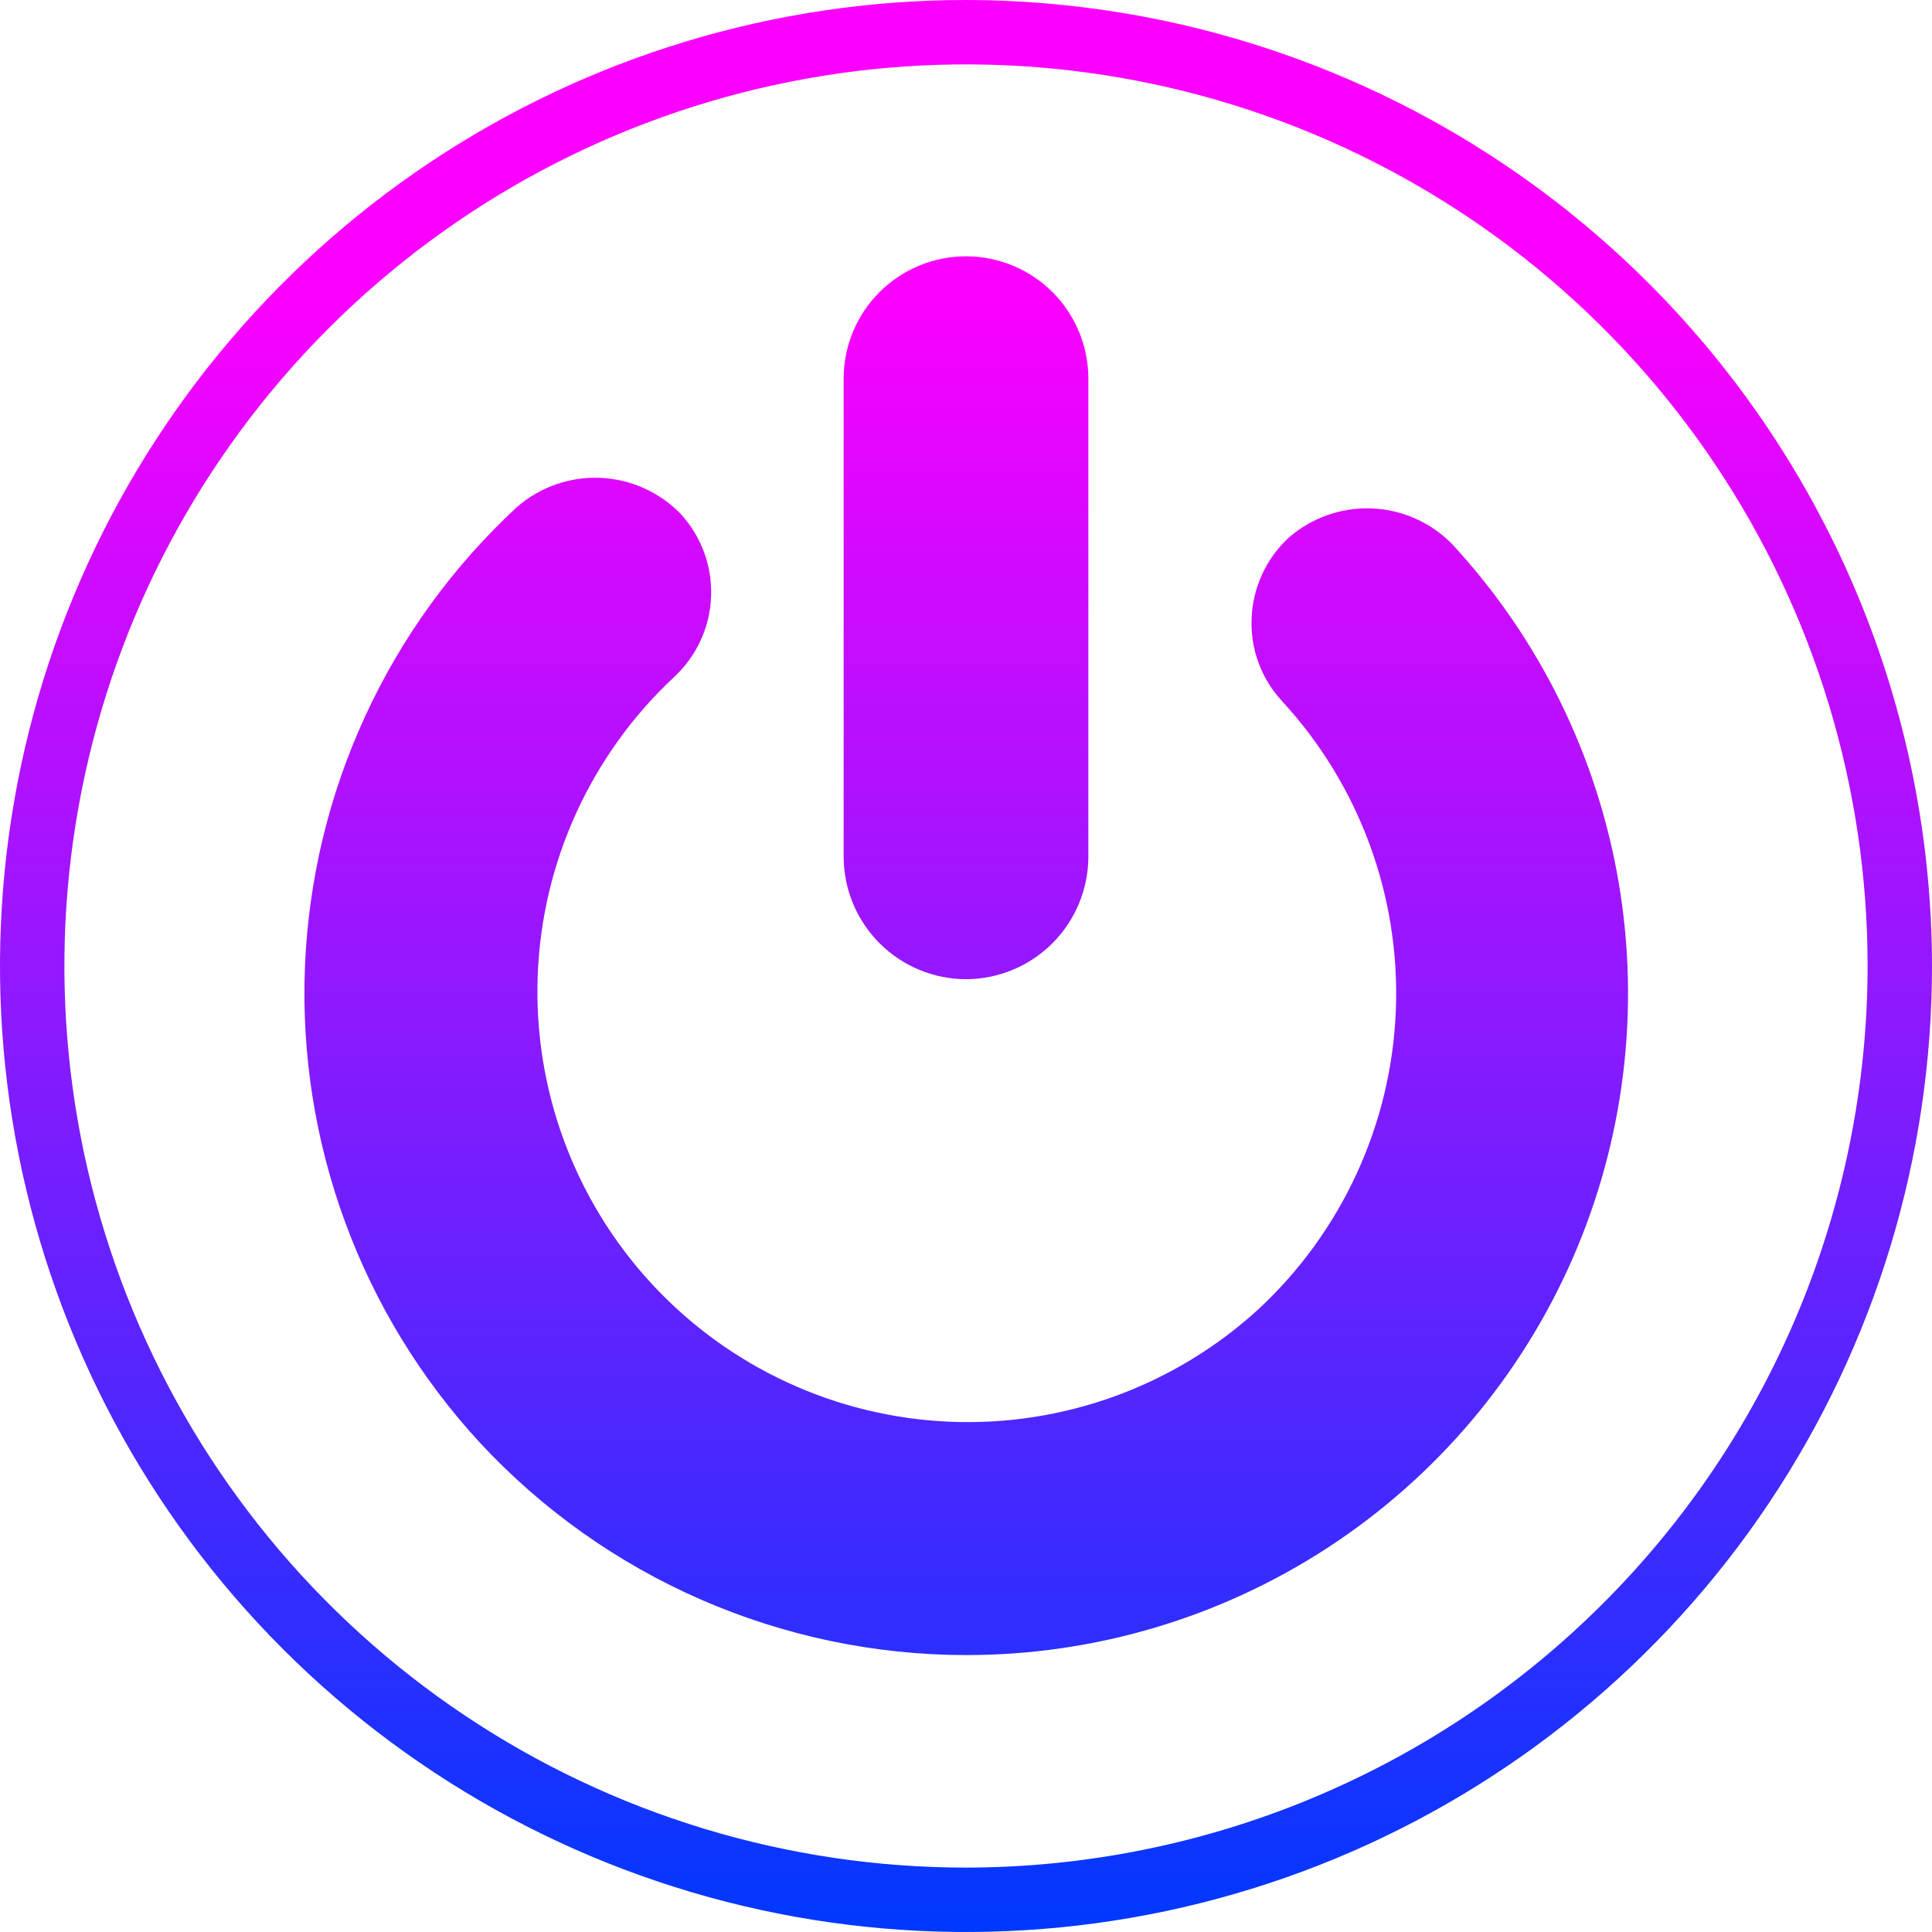
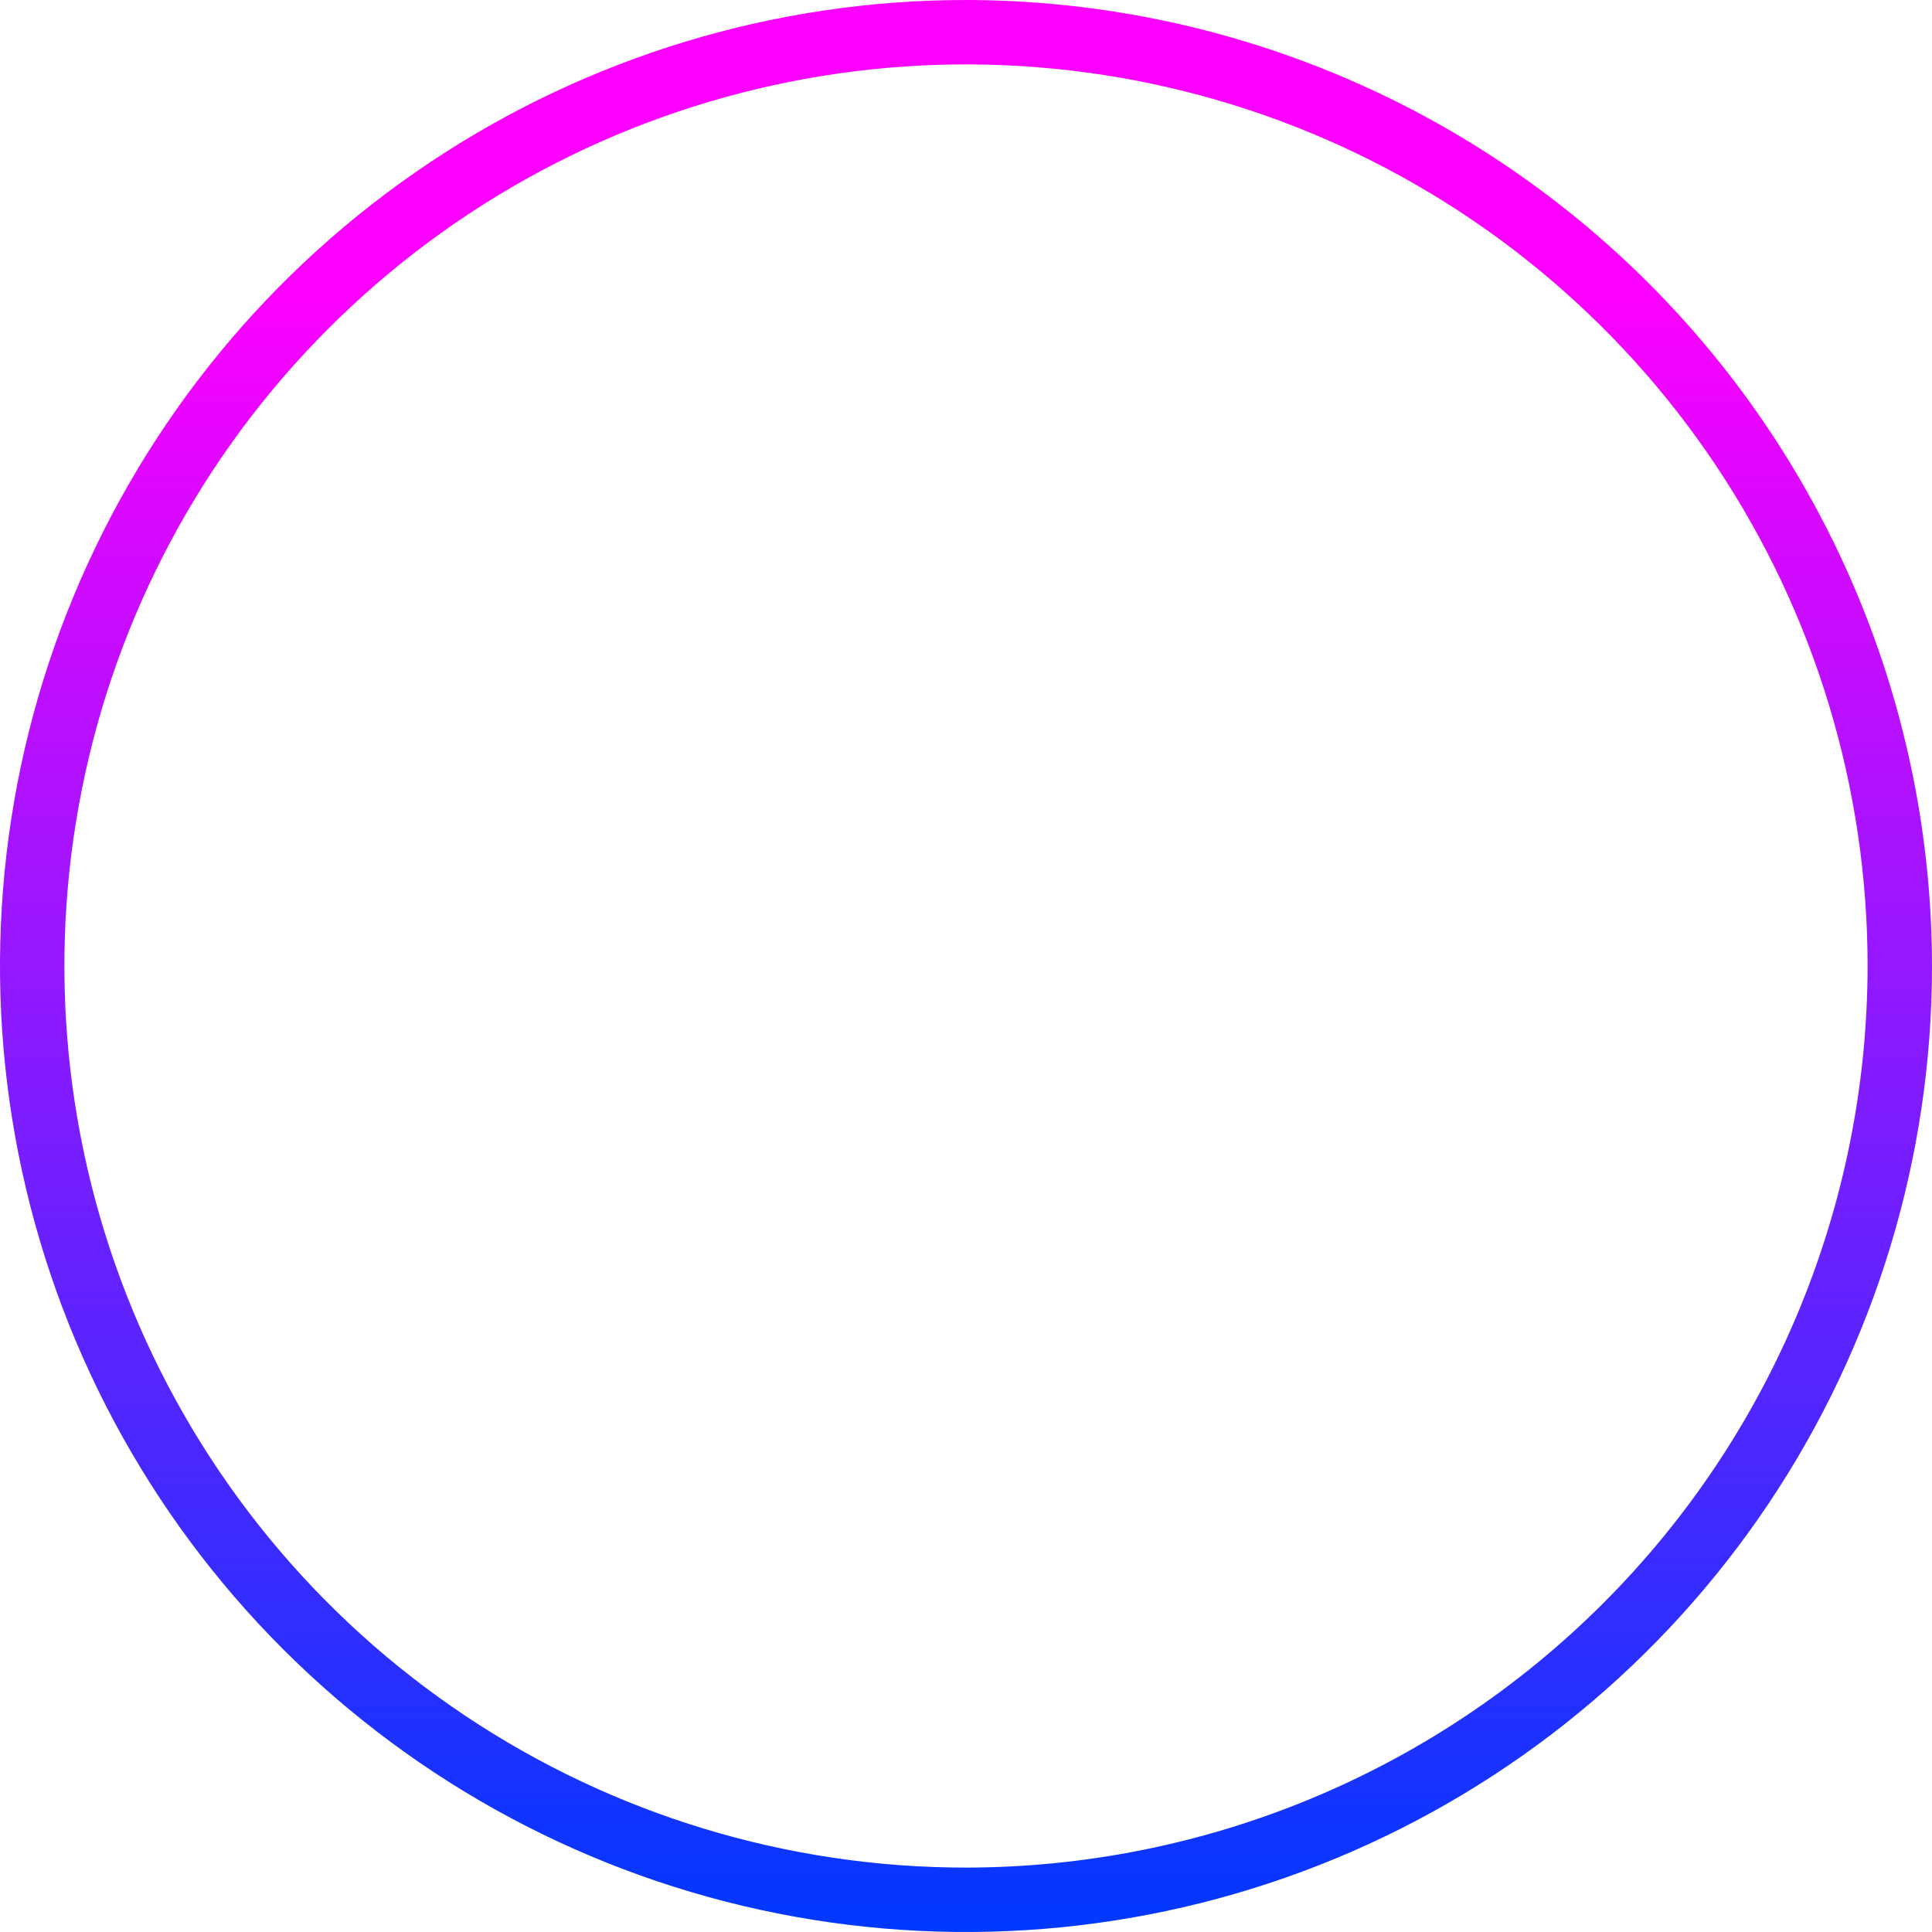
<svg xmlns="http://www.w3.org/2000/svg" width="512" height="512" viewBox="0 0 512 512" fill="none">
-   <path d="M341.504 142.507C335.537 148.038 332.008 155.71 331.691 163.84C331.513 167.864 332.138 171.883 333.53 175.663C334.921 179.443 337.052 182.908 339.797 185.856C360.281 208.101 371.11 237.56 369.911 267.776C368.711 297.992 355.581 326.5 333.397 347.051C311.138 367.37 281.743 378.054 251.631 376.77C221.52 375.486 193.141 362.339 172.692 340.199C152.243 318.059 141.387 288.726 142.494 258.608C143.602 228.49 156.583 200.034 178.603 179.456C181.565 176.724 183.959 173.435 185.649 169.776C187.338 166.118 188.289 162.162 188.448 158.135C188.606 154.109 187.969 150.09 186.573 146.31C185.176 142.53 183.048 139.063 180.309 136.107C174.67 130.338 167.036 126.946 158.974 126.629C150.913 126.312 143.036 129.092 136.96 134.4C102.842 166.004 82.649 209.848 80.81 256.318C78.97 302.788 95.634 348.091 127.147 382.293C143.599 400.035 163.533 414.193 185.703 423.883C207.874 433.573 231.804 438.588 256 438.613H256.085C290.183 438.614 323.541 428.673 352.076 410.009C380.612 391.345 403.087 364.766 416.751 333.526C430.415 302.286 434.676 267.74 429.01 234.117C423.345 200.493 408 169.251 384.853 144.213C379.214 138.444 371.58 135.053 363.518 134.736C355.457 134.418 347.58 137.199 341.504 142.507Z" fill="url(#paint0_linear_562_125)" />
-   <path d="M256 259.499C264.593 259.474 272.826 256.05 278.902 249.974C284.978 243.898 288.402 235.664 288.427 227.072V100.352C288.427 96.094 287.588 91.877 285.958 87.943C284.329 84.009 281.94 80.434 278.929 77.423C275.918 74.412 272.343 72.023 268.409 70.394C264.475 68.764 260.258 67.925 256 67.925C251.742 67.925 247.525 68.764 243.591 70.394C239.657 72.023 236.082 74.412 233.071 77.423C230.06 80.434 227.671 84.009 226.042 87.943C224.412 91.877 223.573 96.094 223.573 100.352V227.072C223.598 235.664 227.022 243.898 233.098 249.974C239.174 256.05 247.408 259.474 256 259.499Z" fill="url(#paint1_linear_562_125)" />
  <path d="M256 0C205.368 0 155.873 15.014 113.774 43.144C71.675 71.273 38.863 111.255 19.487 158.033C0.111 204.811 -4.959 256.284 4.919 305.943C14.797 355.602 39.178 401.217 74.981 437.019C110.783 472.821 156.398 497.203 206.057 507.081C255.716 516.959 307.189 511.889 353.967 492.513C400.745 473.137 440.727 440.325 468.856 398.226C496.986 356.127 512 306.632 512 256C511.916 188.13 484.918 123.064 436.927 75.073C388.936 27.082 323.87 0.084 256 0ZM256 494.933C208.744 494.933 162.548 480.92 123.256 454.666C83.963 428.411 53.339 391.095 35.255 347.436C17.17 303.776 12.438 255.735 21.658 209.386C30.877 163.038 53.633 120.464 87.049 87.049C120.464 53.633 163.038 30.877 209.386 21.658C255.735 12.438 303.777 17.17 347.436 35.254C391.095 53.339 428.411 83.963 454.666 123.256C480.92 162.548 494.933 208.743 494.933 256C494.863 319.348 469.668 380.08 424.874 424.874C380.081 469.667 319.348 494.863 256 494.933Z" fill="url(#paint2_linear_562_125)" />
  <defs>
    <linearGradient id="paint0_linear_562_125" x1="256" y1="0" x2="256" y2="512" gradientUnits="userSpaceOnUse">
      <stop offset="0.15" stop-color="#FC00FF" />
      <stop offset="1" stop-color="#0038FF" />
    </linearGradient>
    <linearGradient id="paint1_linear_562_125" x1="256" y1="0" x2="256" y2="512" gradientUnits="userSpaceOnUse">
      <stop offset="0.15" stop-color="#FC00FF" />
      <stop offset="1" stop-color="#0038FF" />
    </linearGradient>
    <linearGradient id="paint2_linear_562_125" x1="256" y1="0" x2="256" y2="512" gradientUnits="userSpaceOnUse">
      <stop offset="0.15" stop-color="#FC00FF" />
      <stop offset="1" stop-color="#0038FF" />
    </linearGradient>
  </defs>
</svg>